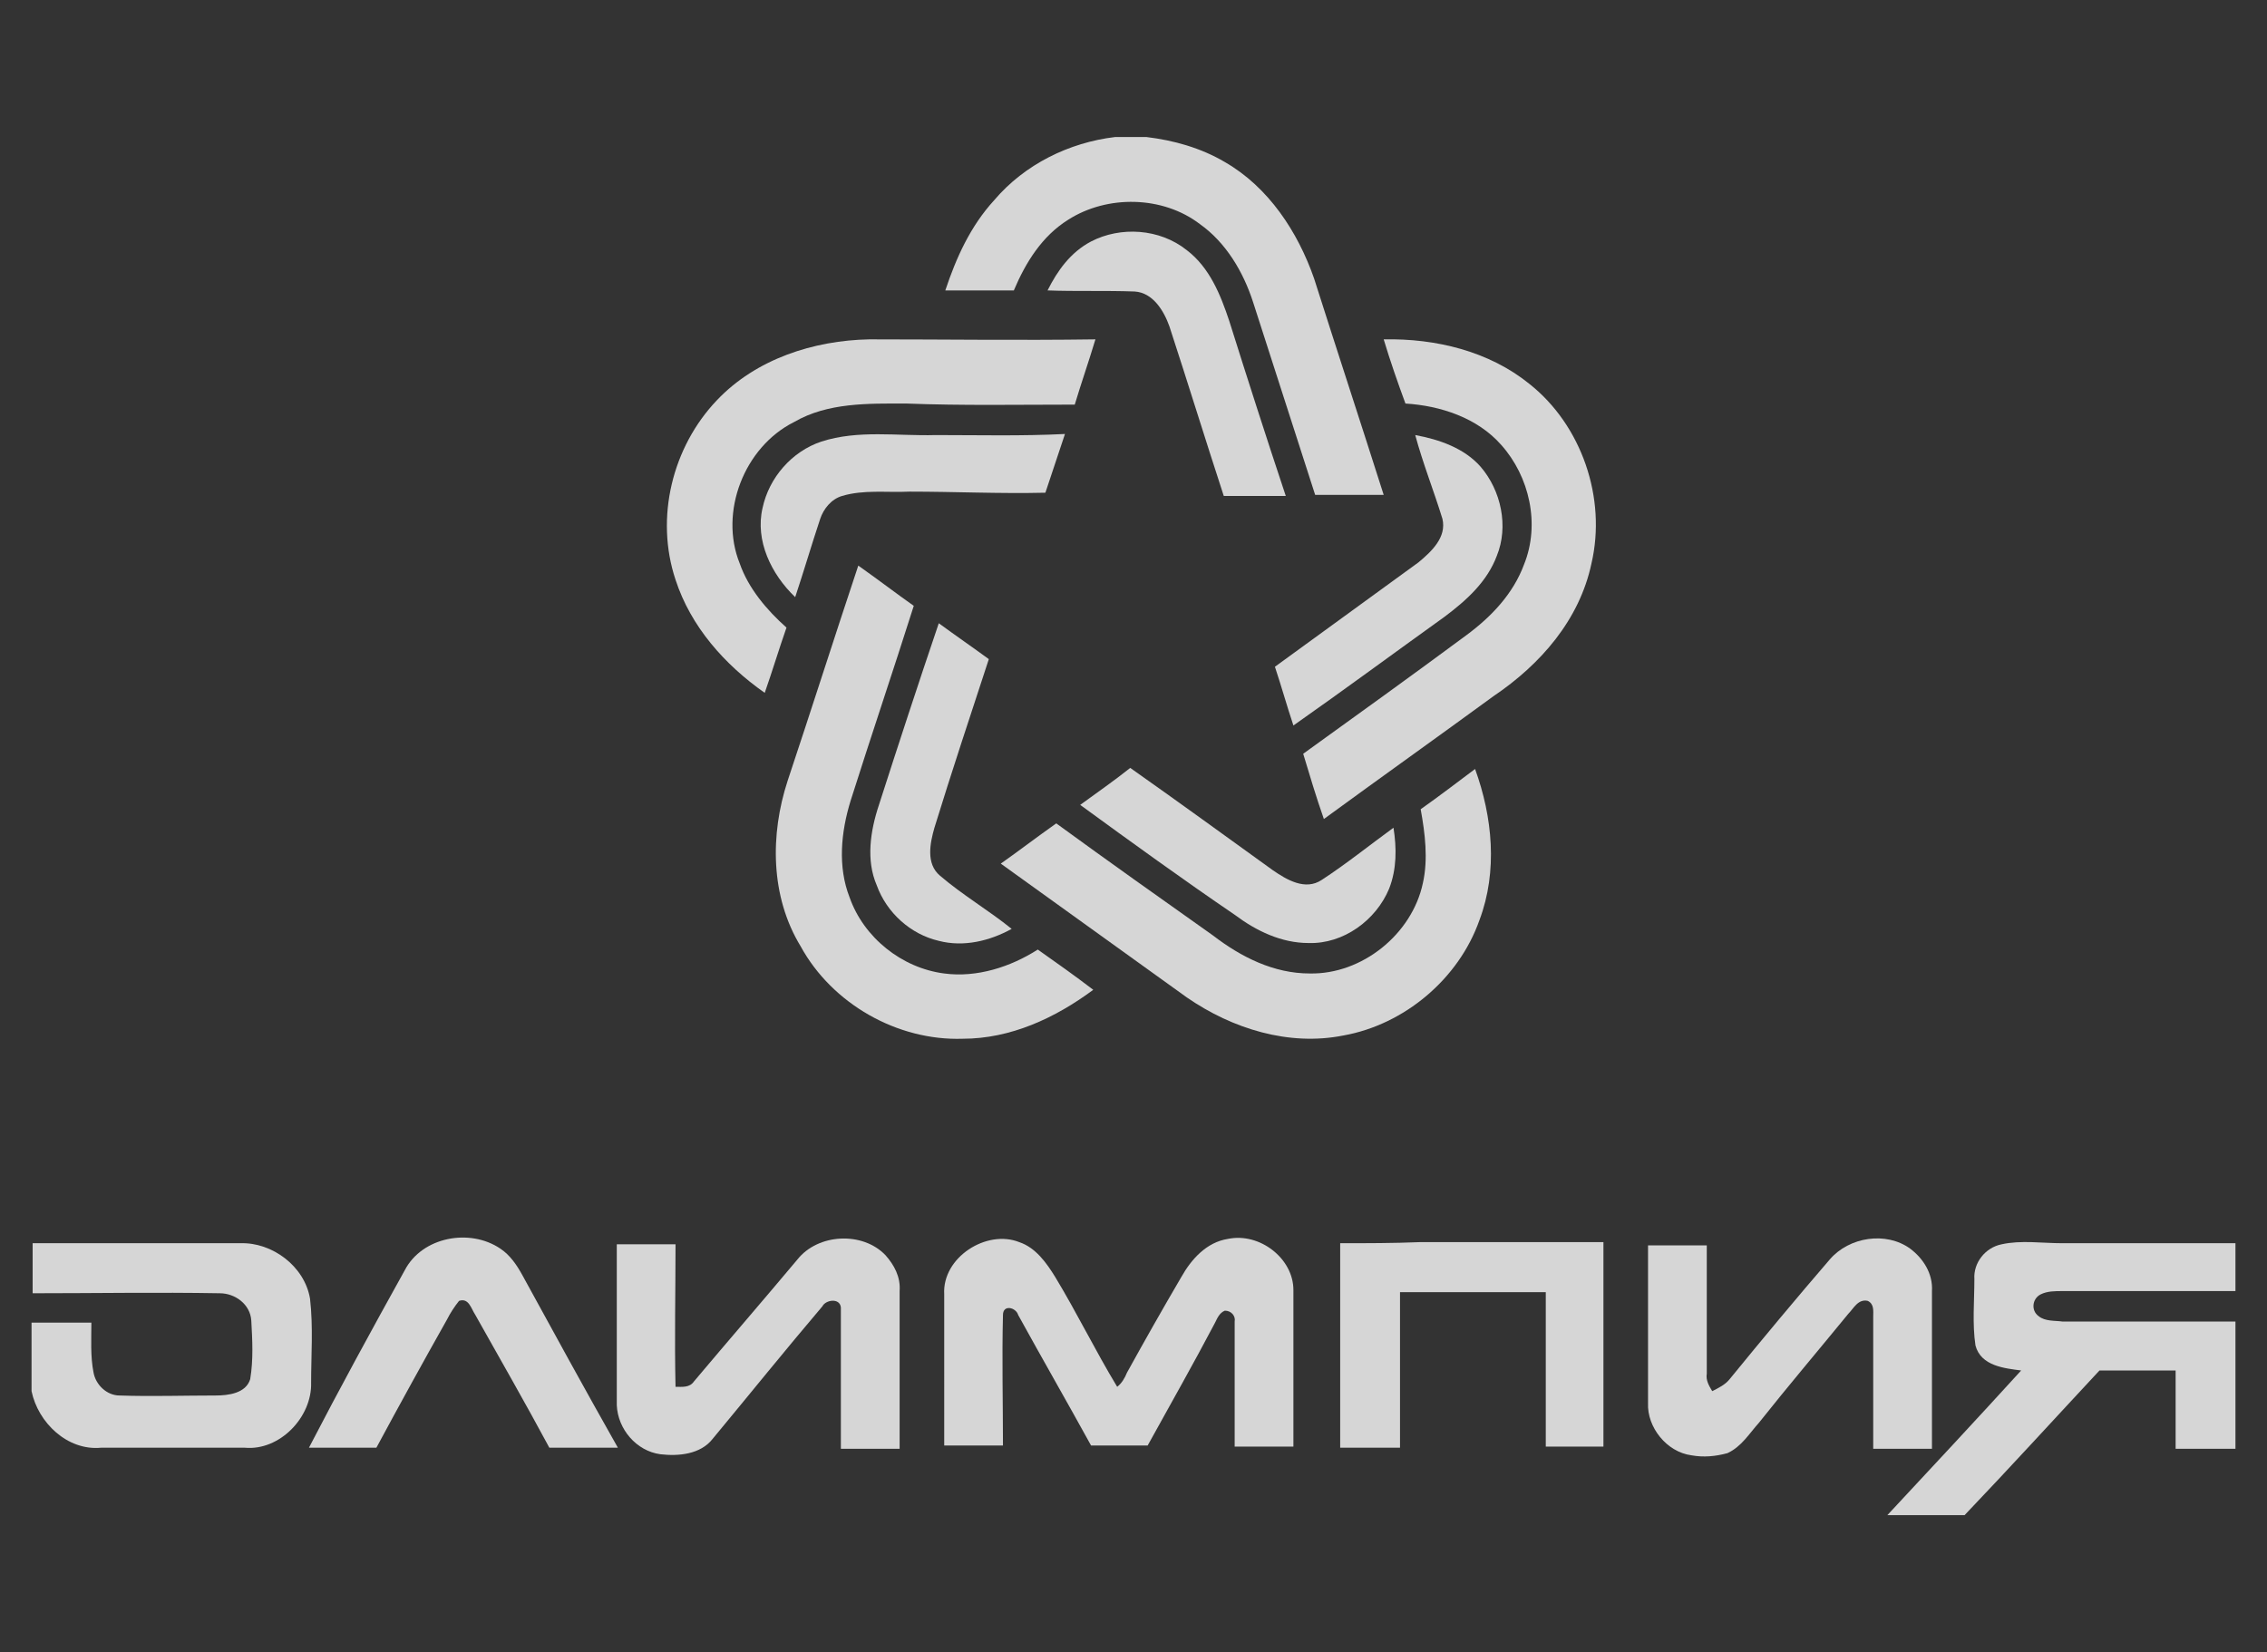
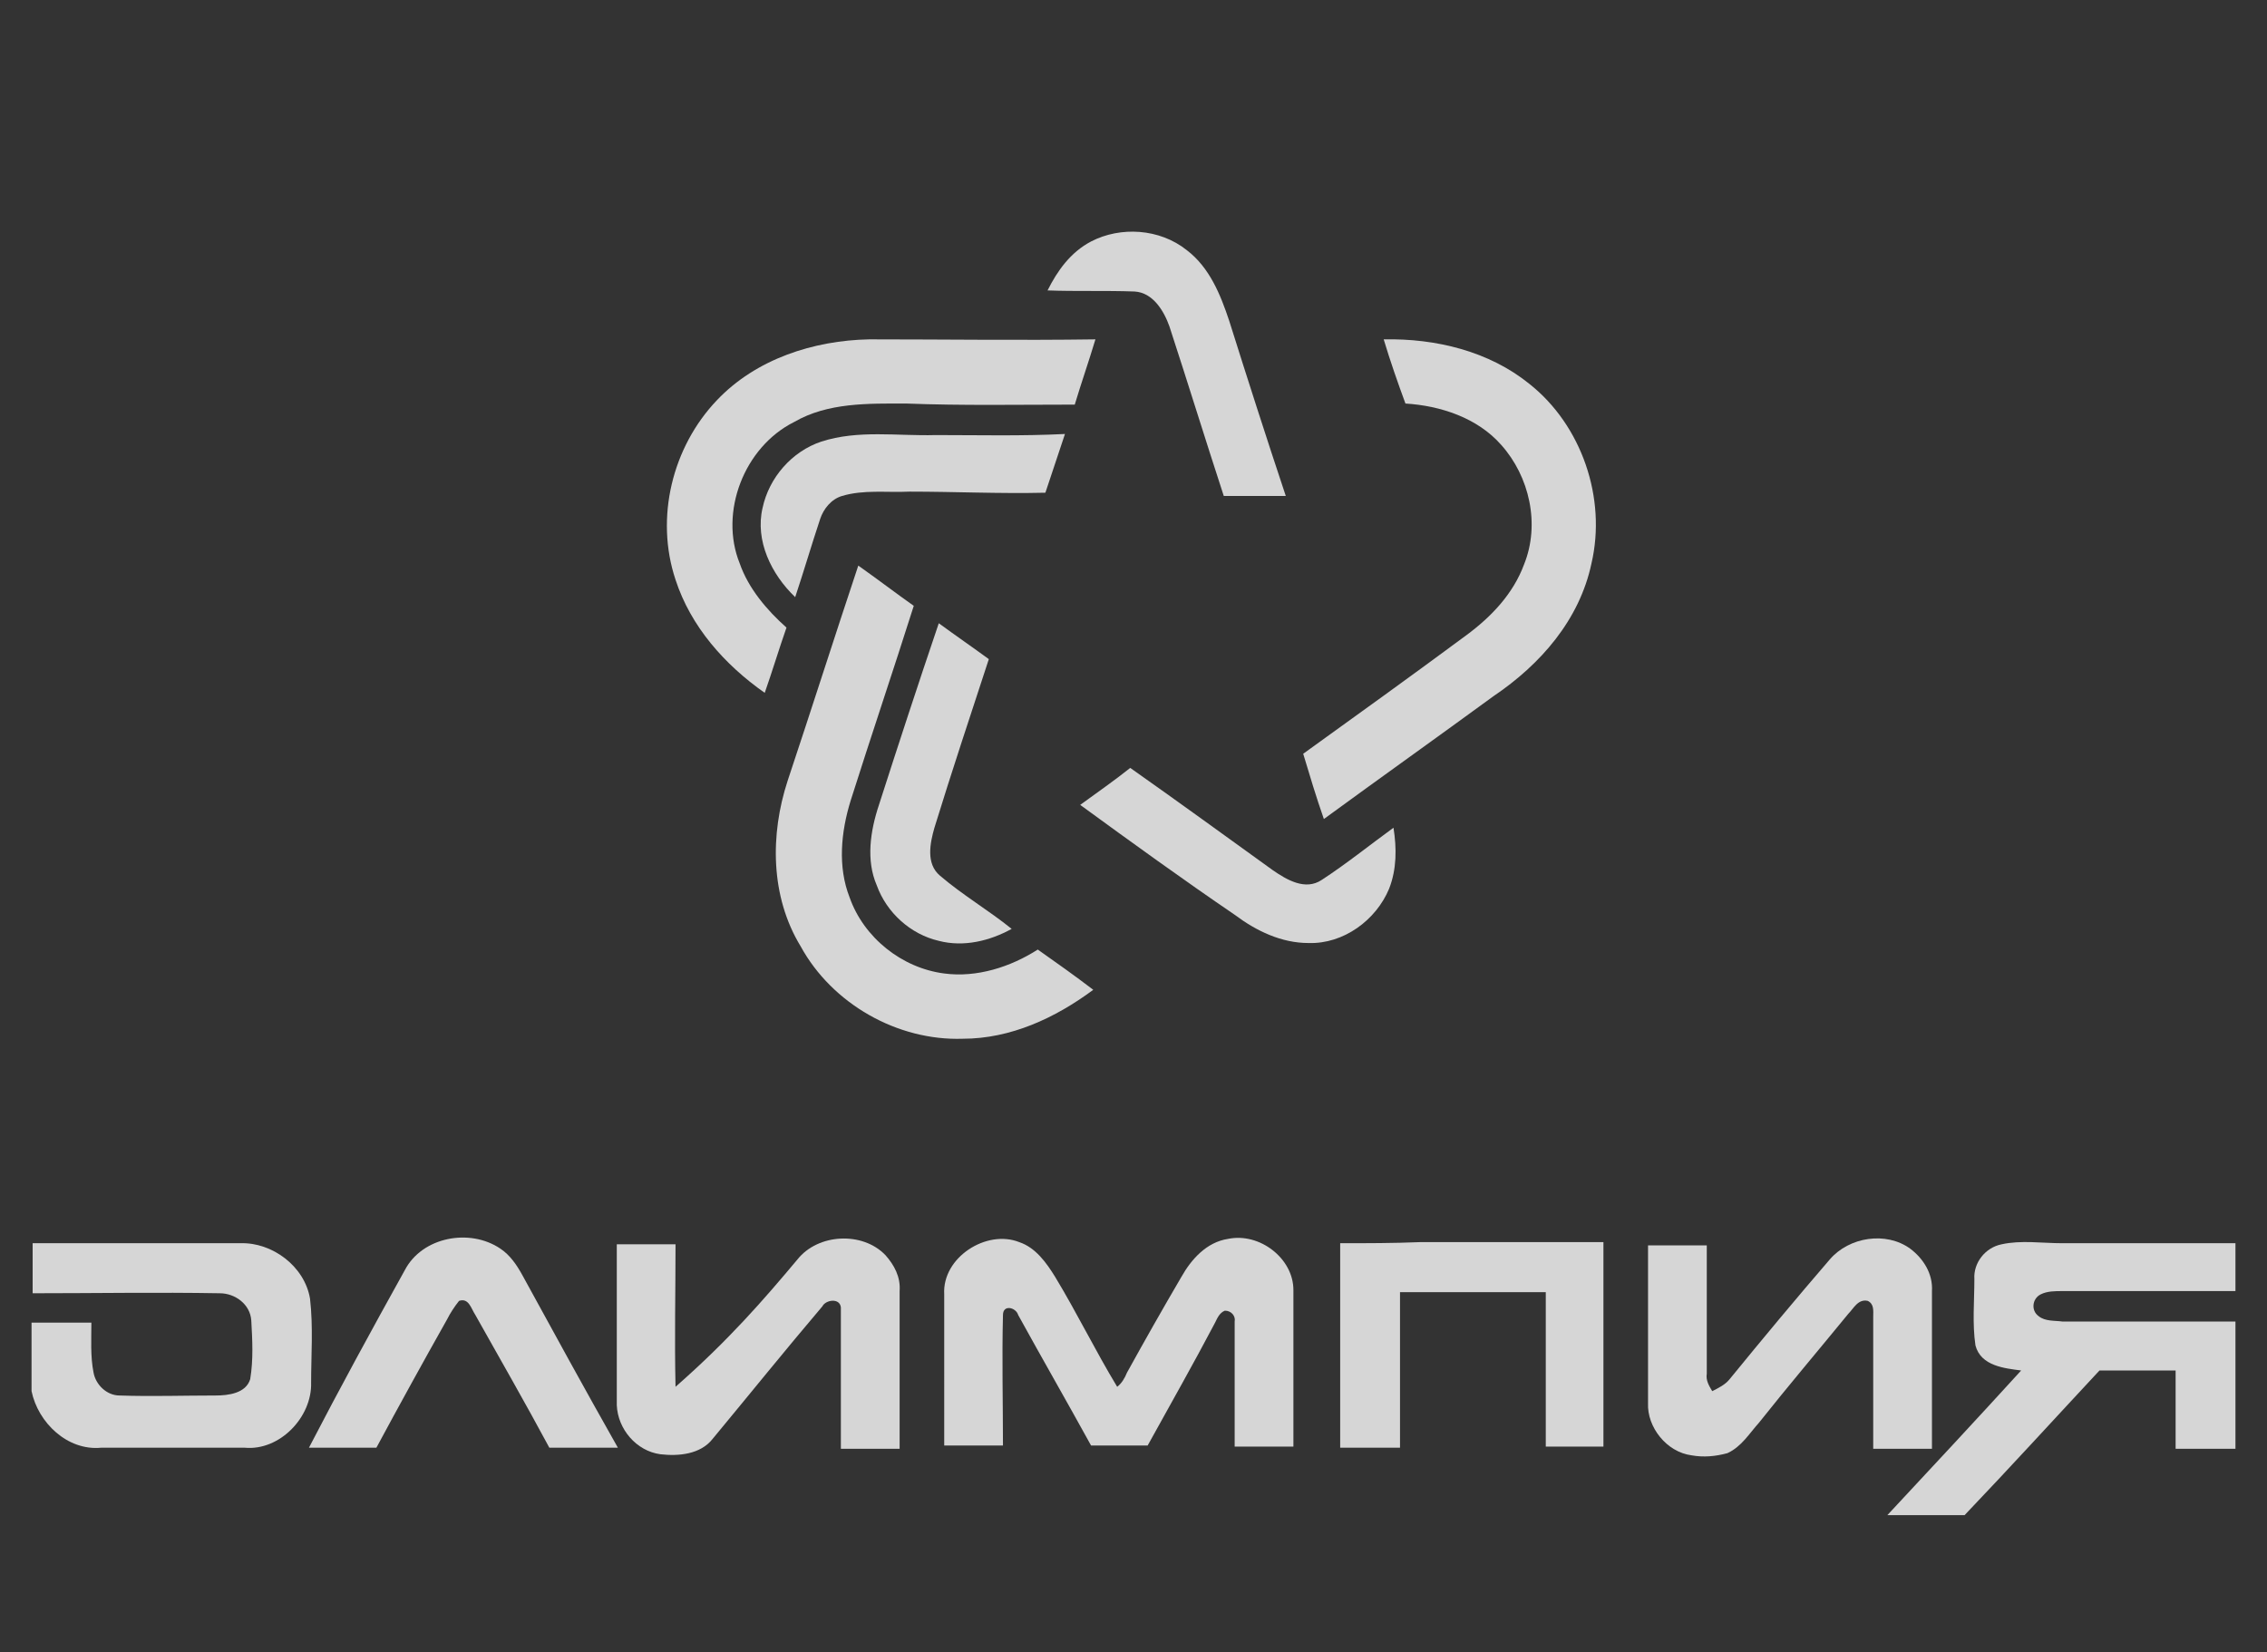
<svg xmlns="http://www.w3.org/2000/svg" version="1.1" id="Layer_1" x="0px" y="0px" viewBox="0 0 208.4 151.9" style="enable-background:new 0 0 208.4 151.9;" xml:space="preserve">
  <rect x="0" y="0" width="208.4" height="151.9" fill="#333333" stroke="none" />
  <style type="text/css"> .st0{opacity:0.8;} .st1{fill:#FFFFFF;} </style>
  <g class="st0">
    <g>
      <path class="st1" d="M37.2,116.8c1.6-3.1,6-3.9,8.8-2c0.9,0.6,1.5,1.5,2,2.4c2.9,5.3,5.8,10.6,8.8,15.9c-2.1,0-4.2,0-6.3,0 c-2.2-4.1-4.5-8.1-6.8-12.2c-0.4-0.6-0.6-1.6-1.5-1.3c-0.4,0.5-0.8,1.1-1.1,1.7c-2.2,3.9-4.4,7.9-6.5,11.8c-2.1,0-4.1,0-6.2,0 C31.2,127.7,34.2,122.2,37.2,116.8z" />
-       <path class="st1" d="M73.3,115.8c1.9-2.4,6-2.6,8.1-0.4c0.8,0.9,1.4,2,1.3,3.3c0,4.8,0,9.6,0,14.5c-1.8,0-3.6,0-5.4,0 c0-4.3,0-8.7,0-13c-0.1-0.9-1.4-0.7-1.7-0.1c-3.4,4-6.7,8.1-10.1,12.2c-1.1,1.4-3.1,1.6-4.8,1.4c-2.2-0.3-3.9-2.3-4-4.5 c0-4.9,0-9.9,0-14.8c1.8,0,3.6,0,5.4,0c0,4.4-0.1,8.7,0,13.1c0.6,0,1.3,0.1,1.7-0.5C67,123.2,70.2,119.5,73.3,115.8z" />
+       <path class="st1" d="M73.3,115.8c1.9-2.4,6-2.6,8.1-0.4c0.8,0.9,1.4,2,1.3,3.3c0,4.8,0,9.6,0,14.5c-1.8,0-3.6,0-5.4,0 c0-4.3,0-8.7,0-13c-0.1-0.9-1.4-0.7-1.7-0.1c-3.4,4-6.7,8.1-10.1,12.2c-1.1,1.4-3.1,1.6-4.8,1.4c-2.2-0.3-3.9-2.3-4-4.5 c0-4.9,0-9.9,0-14.8c1.8,0,3.6,0,5.4,0c0,4.4-0.1,8.7,0,13.1C67,123.2,70.2,119.5,73.3,115.8z" />
      <path class="st1" d="M86.8,119c-0.2-3.4,3.9-6,6.9-4.8c1.5,0.5,2.5,1.9,3.3,3.2c2,3.3,3.7,6.8,5.7,10.1c0.4-0.3,0.7-0.8,0.9-1.3 c1.6-2.9,3.3-5.9,5-8.8c0.9-1.6,2.3-3.2,4.3-3.5c2.9-0.6,6,1.8,6,4.7c0,4.8,0,9.6,0,14.4c-1.8,0-3.6,0-5.4,0c0-3.8,0-7.6,0-11.5 c0.1-0.5-0.3-1-0.9-1c-0.5,0.2-0.7,0.7-0.9,1.1c-2,3.8-4.1,7.5-6.2,11.3c-1.7,0-3.4,0-5.2,0c-2.2-4-4.5-8-6.7-12 c-0.2-0.7-1.4-1-1.4,0c-0.1,4,0,8,0,12c-1.8,0-3.6,0-5.4,0C86.8,128.4,86.8,123.7,86.8,119z" />
      <path class="st1" d="M168.2,115.8c1.8-2.1,5.2-2.6,7.4-1c1.2,0.9,2.1,2.3,2,3.9c0,4.8,0,9.6,0,14.5c-1.8,0-3.6,0-5.4,0 c0-4,0-8.1,0-12.1c0-0.6,0.1-1.2-0.5-1.5c-0.9-0.2-1.3,0.7-1.8,1.2c-2.7,3.3-5.5,6.6-8.2,10c-0.9,1-1.6,2.2-2.9,2.8 c-1.1,0.3-2.2,0.4-3.3,0.2c-2.3-0.3-4.1-2.6-4-4.8c0-4.8,0-9.6,0-14.5c1.8,0,3.6,0,5.4,0c0,3.9,0,7.9,0,11.8 c-0.1,0.6,0.2,1.1,0.5,1.6c0.6-0.3,1.2-0.6,1.6-1.1C162.1,123,165.1,119.4,168.2,115.8z" />
      <path class="st1" d="M2.9,114.3c6.4,0,12.8,0,19.2,0c2.9-0.1,5.9,2.1,6.4,5.1c0.3,2.6,0.1,5.2,0.1,7.7c0.1,3.2-2.9,6.3-6.1,6 c-4.4,0-8.8,0-13.2,0c-3.1,0.3-5.8-2.3-6.4-5.2v-6.3c1.8,0,3.7,0,5.5,0c0,1.5-0.1,3.1,0.2,4.6c0.2,1.1,1.2,2.1,2.4,2.1 c2.9,0.1,5.9,0,8.8,0c1.2,0,2.8-0.2,3.2-1.5c0.3-1.8,0.2-3.6,0.1-5.4c-0.1-1.5-1.5-2.5-2.9-2.5c-5.7-0.1-11.5,0-17.2,0V114.3z" />
      <path class="st1" d="M123.2,114.3c2.4,0,4.9,0,7.3-0.1c5.6,0,11.2,0,16.9,0c0,6.3,0,12.5,0,18.8c-1.8,0-3.6,0-5.3,0 c0-4.7,0-9.5,0-14.2c-4.5,0-8.9,0-13.4,0c0,4.8,0,9.5,0,14.3c-1.8,0-3.7,0-5.5,0C123.2,126.9,123.2,120.6,123.2,114.3z" />
      <path class="st1" d="M184,114.4c1.8-0.4,3.7-0.1,5.6-0.1c5.3,0,10.6,0,15.9,0v4.4c-5.3,0-10.6,0-15.9,0c-0.7,0-1.4,0-2,0.3 c-0.8,0.4-0.9,1.5-0.2,2c0.6,0.5,1.5,0.4,2.2,0.5c5.3,0,10.6,0,15.9,0v11.7c-1.8,0-3.7,0-5.5,0c0-2.4,0-4.8,0-7.2 c-2.3,0-4.7,0-7,0c-4.1,4.4-8.2,8.9-12.4,13.3h-7.1c4.1-4.4,8.2-8.8,12.3-13.3c-1.5-0.2-3.7-0.4-4.2-2.3c-0.3-2-0.1-4.1-0.1-6.1 C181.4,116.1,182.5,114.7,184,114.4z" />
    </g>
    <g>
-       <path class="st1" d="M102.5,12.6h2.9c2.5,0.3,5,1,7.2,2.3c4,2.3,6.7,6.4,8.2,10.7c2.1,6.6,4.3,13.3,6.4,19.9c-2.1,0-4.2,0-6.3,0 c-1.9-5.9-3.8-11.8-5.7-17.7c-0.9-2.8-2.5-5.5-4.9-7.2c-3.4-2.6-8.5-2.7-12.1-0.4c-2.4,1.5-3.9,3.9-5,6.5c-2.1,0-4.2,0-6.3,0 c1-3,2.3-5.9,4.5-8.3C94.2,15.1,98.3,13.1,102.5,12.6z" />
      <path class="st1" d="M100.3,22.2c2.7-1.4,6.3-1.2,8.8,0.8c2.1,1.6,3.1,4.1,3.9,6.5c1.7,5.4,3.4,10.7,5.2,16.1c-1.9,0-3.8,0-5.7,0 c-1.7-5.2-3.3-10.4-5-15.6c-0.5-1.4-1.5-3.1-3.2-3.2c-2.7-0.1-5.4,0-8-0.1C97.2,24.9,98.4,23.2,100.3,22.2z" />
    </g>
    <g>
      <path class="st1" d="M65.9,36.8c3.6-3.8,8.9-5.5,14-5.6c6.9,0,13.8,0.1,20.8,0c-0.6,2-1.3,4-1.9,6c-5.2,0-10.3,0.1-15.5-0.1 c-3.5,0-7.2-0.1-10.3,1.7c-4.6,2.3-6.9,8.3-5,13c0.8,2.3,2.5,4.3,4.3,5.9c-0.7,2-1.3,4-2,6c-3.7-2.6-6.8-6.1-8.2-10.4 C60.2,47.6,61.8,41.1,65.9,36.8z" />
      <path class="st1" d="M75.5,40.6c3.4-1.1,7-0.5,10.5-0.6c4,0,7.9,0.1,11.9-0.1c-0.6,1.8-1.2,3.6-1.8,5.4c-4.2,0.1-8.3-0.1-12.5-0.1 c-2.1,0.1-4.2-0.2-6.2,0.4c-1,0.3-1.7,1.2-2,2.1c-0.8,2.4-1.5,4.8-2.3,7.2c-2.2-2.1-3.7-5.2-3-8.2C70.7,43.9,72.8,41.5,75.5,40.6z " />
    </g>
    <g>
      <path class="st1" d="M127.2,31.2c4.8-0.1,9.7,1.1,13.4,4.1c4.8,3.8,7.1,10.5,5.7,16.5c-1.1,5.2-4.7,9.3-9,12.2 c-5.2,3.8-10.4,7.5-15.6,11.3c-0.7-2-1.3-4-1.9-6c5-3.6,10-7.2,15-10.9c2.3-1.7,4.3-3.8,5.3-6.5c1.5-3.7,0.5-8.1-2.1-11 c-2.2-2.5-5.6-3.6-8.8-3.8C128.5,35.2,127.8,33.2,127.2,31.2z" />
-       <path class="st1" d="M130.1,40c2.2,0.4,4.5,1.2,6,2.9c1.9,2.2,2.6,5.5,1.5,8.2c-0.9,2.4-2.8,4.1-4.8,5.6c-4.6,3.3-9.2,6.7-13.9,10 c-0.6-1.8-1.1-3.6-1.7-5.4c4.4-3.2,8.8-6.4,13.2-9.6c1.2-1,2.6-2.3,2.2-4C131.8,45.1,130.8,42.6,130.1,40z" />
    </g>
    <g>
      <path class="st1" d="M72.4,71.8c2.2-6.6,4.3-13.2,6.5-19.8c1.7,1.2,3.4,2.5,5.1,3.7c-1.9,6-3.9,11.9-5.8,17.9 c-0.9,2.9-1.2,6.1-0.1,8.9c1.3,3.7,4.8,6.5,8.7,7c3,0.4,6.1-0.6,8.6-2.2c1.7,1.2,3.4,2.4,5.1,3.7c-3.5,2.6-7.6,4.5-12,4.5 c-6,0.2-12-3.2-14.9-8.5C70.8,82.4,70.8,76.7,72.4,71.8z" />
      <path class="st1" d="M80.8,74c1.8-5.6,3.6-11.1,5.5-16.7c1.5,1.1,3.1,2.2,4.6,3.3c-1.7,5.2-3.4,10.3-5,15.5 c-0.4,1.4-0.8,3.3,0.5,4.4c2.1,1.8,4.5,3.2,6.6,4.9c-2,1.1-4.4,1.7-6.7,1.1c-2.6-0.6-4.8-2.6-5.7-5.1C79.6,79.1,80,76.4,80.8,74z" />
    </g>
    <g>
      <path class="st1" d="M99.3,74c1.5-1.1,3.1-2.2,4.6-3.4c4.4,3.1,8.8,6.3,13.1,9.4c1.3,0.9,3,1.9,4.5,0.9c2.3-1.5,4.4-3.2,6.6-4.8 c0.3,1.9,0.3,3.8-0.4,5.6c-1.2,2.9-4.2,5.1-7.4,5c-2.5,0-4.8-1.1-6.8-2.6C108.8,80.9,104.1,77.5,99.3,74z" />
-       <path class="st1" d="M130.6,74.4c1.7-1.2,3.4-2.5,5-3.7c1.6,4.4,2.1,9.4,0.4,13.9c-1.9,5.4-6.9,9.6-12.5,10.6 c-5,1-10.2-0.6-14.4-3.5c-5.7-4.1-11.4-8.2-17.1-12.3c1.7-1.2,3.4-2.5,5.1-3.7c4.8,3.5,9.6,6.9,14.4,10.3c2.6,2,5.6,3.5,8.9,3.5 c4.8,0.1,9.4-3.6,10.4-8.3C131.3,79,131,76.6,130.6,74.4z" />
    </g>
  </g>
</svg>